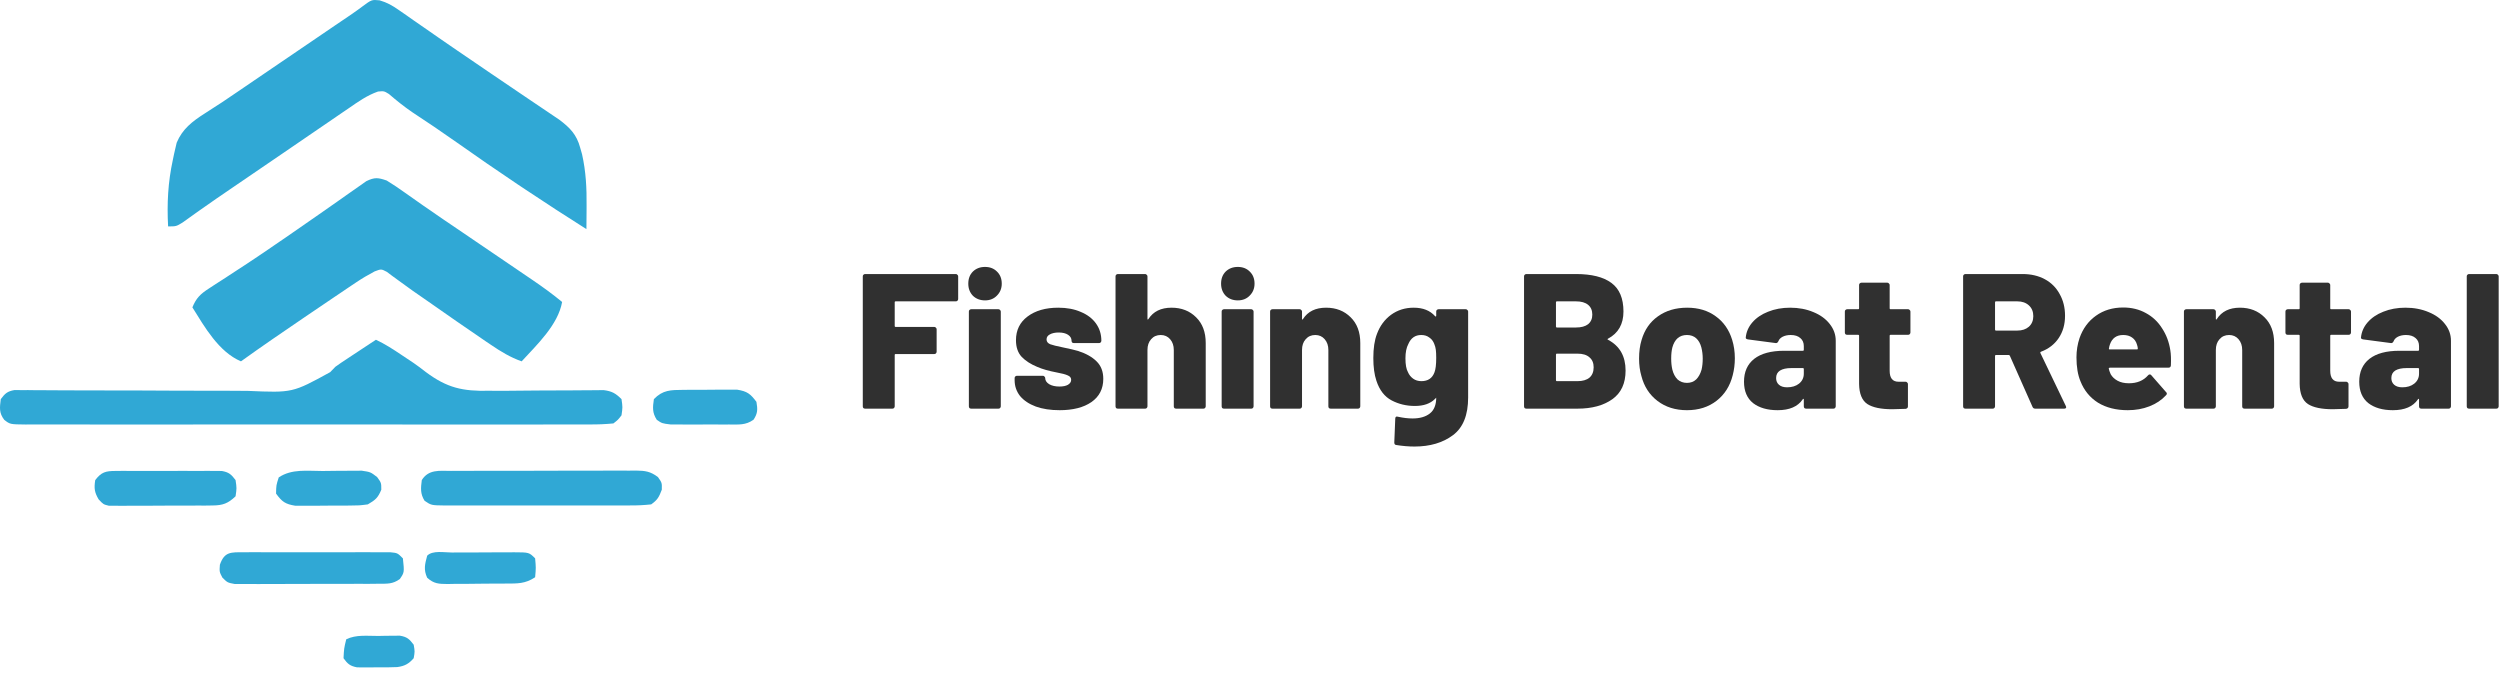
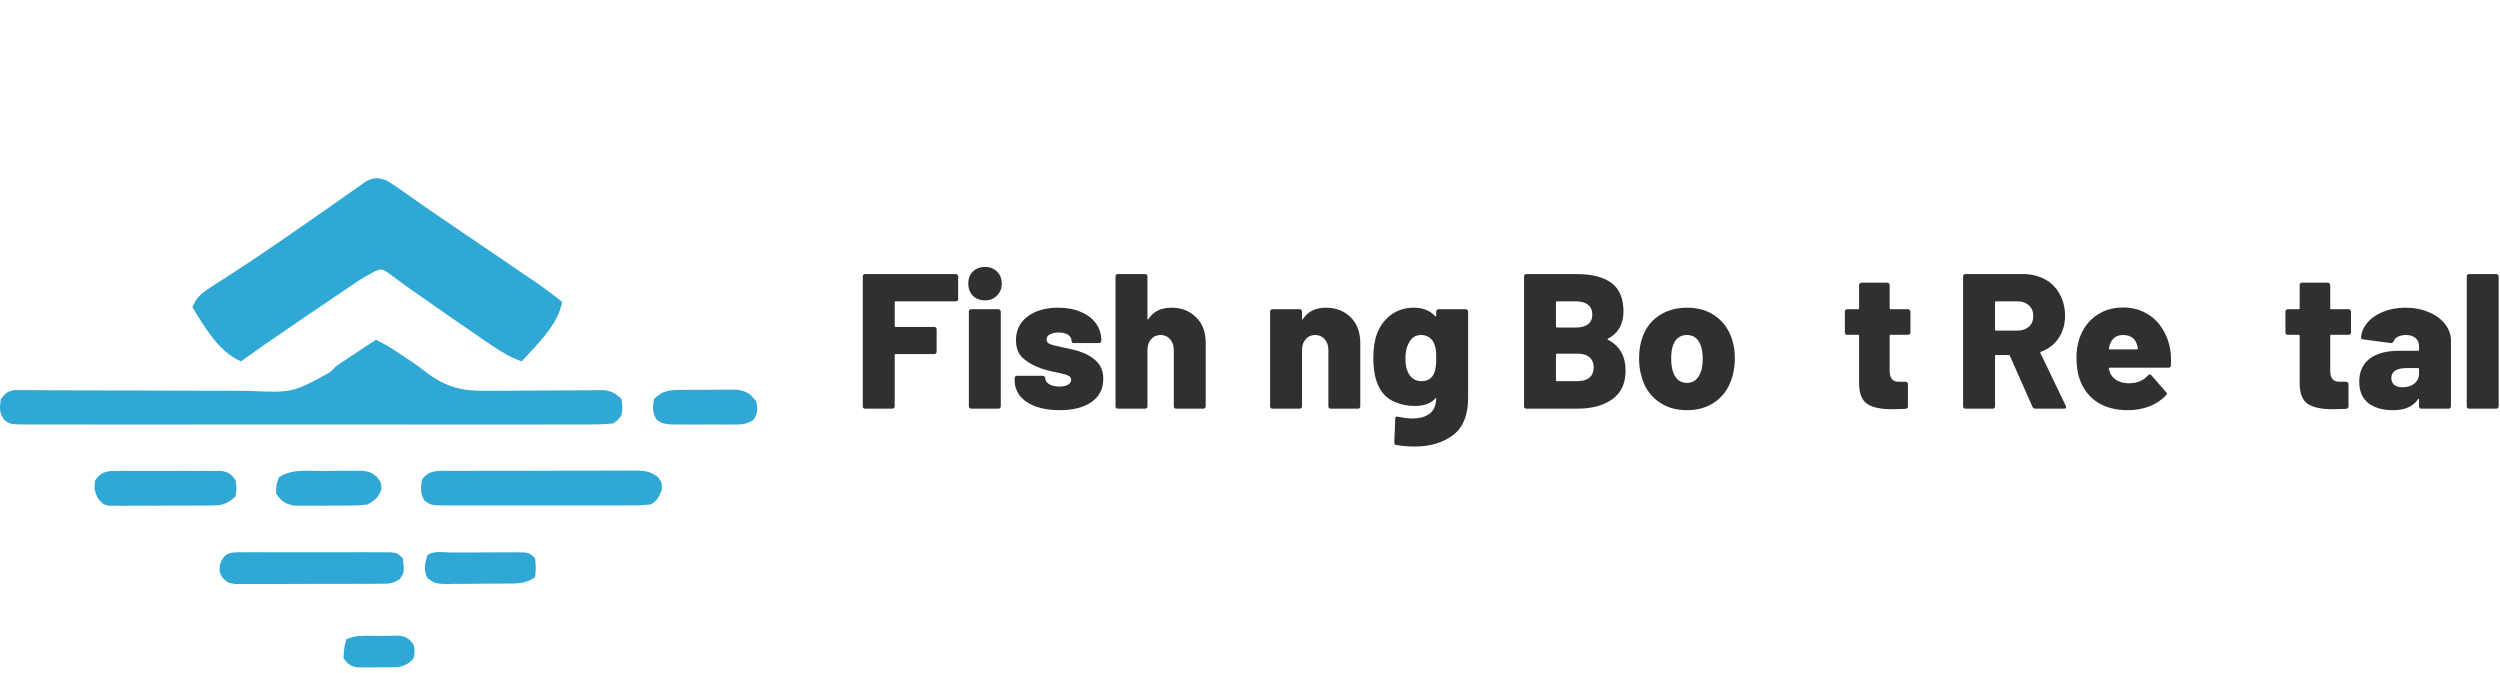
<svg xmlns="http://www.w3.org/2000/svg" width="208" height="56" viewBox="0 0 208 56" fill="none">
-   <path d="M31.585 0.028C32.223 0.215 32.646 0.461 33.19 0.841C33.384 0.975 33.578 1.109 33.778 1.247C33.985 1.392 34.192 1.538 34.405 1.688C34.852 1.998 35.298 2.307 35.745 2.616C35.972 2.775 36.2 2.933 36.435 3.097C37.479 3.823 38.532 4.537 39.584 5.253C39.99 5.53 40.396 5.808 40.803 6.085C41.677 6.681 42.553 7.274 43.431 7.866C43.656 8.018 43.881 8.17 44.113 8.327C44.544 8.619 44.977 8.91 45.409 9.2C45.604 9.331 45.798 9.463 45.999 9.599C46.255 9.771 46.255 9.771 46.516 9.947C47.421 10.625 47.971 11.184 48.27 12.284C48.348 12.557 48.348 12.557 48.427 12.835C48.752 14.281 48.819 15.666 48.804 17.139C48.803 17.325 48.802 17.511 48.801 17.702C48.798 18.155 48.794 18.608 48.79 19.062C47.096 17.993 45.418 16.903 43.752 15.792C43.519 15.637 43.287 15.482 43.047 15.323C41.335 14.177 39.642 13.007 37.959 11.819C36.753 10.97 35.537 10.144 34.303 9.337C33.62 8.872 32.983 8.359 32.357 7.82C31.952 7.572 31.952 7.572 31.452 7.615C30.535 7.937 29.798 8.463 29.002 9.014C28.736 9.194 28.736 9.194 28.465 9.379C27.904 9.761 27.344 10.145 26.785 10.529C26.438 10.766 26.091 11.002 25.745 11.239C25.043 11.717 24.343 12.197 23.643 12.677C22.209 13.662 20.771 14.64 19.333 15.618C18.431 16.232 17.531 16.847 16.641 17.479C16.437 17.623 16.437 17.623 16.23 17.77C15.882 18.016 15.536 18.265 15.19 18.514C14.66 18.837 14.66 18.837 13.986 18.837C13.885 16.932 13.975 15.174 14.379 13.308C14.414 13.138 14.45 12.968 14.486 12.793C14.524 12.631 14.561 12.469 14.6 12.303C14.633 12.161 14.666 12.019 14.7 11.873C15.171 10.735 16.01 10.093 17.022 9.448C17.38 9.216 17.38 9.216 17.746 8.979C17.987 8.824 18.228 8.669 18.477 8.508C18.909 8.218 19.34 7.926 19.771 7.632C19.987 7.485 20.203 7.338 20.425 7.187C20.648 7.035 20.871 6.883 21.101 6.726C21.465 6.479 21.829 6.231 22.193 5.983C22.57 5.727 22.946 5.47 23.323 5.214C24.48 4.426 25.638 3.638 26.796 2.851C27.155 2.606 27.515 2.361 27.874 2.117C28.303 1.825 28.732 1.535 29.161 1.246C29.486 1.023 29.807 0.796 30.121 0.56C30.923 -0.036 30.923 -0.036 31.585 0.028Z" fill="#30A8D5" />
  <path d="M32.174 15.02C32.699 15.342 33.191 15.671 33.689 16.03C34.009 16.256 34.329 16.481 34.65 16.706C34.826 16.83 35.003 16.955 35.185 17.083C36.292 17.858 37.413 18.613 38.531 19.37C39.013 19.698 39.495 20.026 39.977 20.354C40.661 20.819 41.346 21.284 42.03 21.749C42.618 22.149 43.206 22.549 43.794 22.949C43.966 23.066 44.138 23.183 44.316 23.303C45.161 23.88 45.98 24.47 46.769 25.124C46.428 27.03 44.669 28.684 43.401 30.064C42.458 29.731 41.668 29.248 40.846 28.689C40.705 28.594 40.564 28.499 40.418 28.401C38.797 27.303 37.193 26.181 35.589 25.059C35.173 24.768 34.756 24.479 34.338 24.191C33.947 23.918 33.561 23.639 33.179 23.353C33.004 23.226 32.829 23.098 32.649 22.967C32.497 22.852 32.345 22.738 32.188 22.62C31.716 22.372 31.716 22.372 31.167 22.582C30.625 22.867 30.119 23.166 29.611 23.508C29.423 23.633 29.236 23.759 29.043 23.888C28.844 24.023 28.645 24.158 28.441 24.296C28.234 24.435 28.028 24.574 27.815 24.717C27.171 25.151 26.529 25.586 25.887 26.023C25.685 26.16 25.483 26.297 25.275 26.438C23.521 27.63 21.771 28.826 20.049 30.064C18.203 29.281 17.031 27.214 16.007 25.573C16.326 24.793 16.677 24.457 17.381 24.003C17.57 23.879 17.76 23.755 17.955 23.627C18.159 23.496 18.364 23.365 18.575 23.23C19.009 22.946 19.442 22.663 19.876 22.379C20.094 22.236 20.313 22.094 20.538 21.947C21.45 21.349 22.35 20.733 23.248 20.114C23.5 19.942 23.5 19.942 23.758 19.767C24.686 19.132 25.61 18.492 26.529 17.844C27.039 17.485 27.55 17.128 28.062 16.772C28.313 16.597 28.563 16.421 28.811 16.243C29.16 15.994 29.512 15.75 29.863 15.506C30.066 15.364 30.268 15.221 30.476 15.074C31.171 14.737 31.453 14.771 32.174 15.02Z" fill="#30A8D5" />
  <path d="M31.276 28.268C32.036 28.623 32.713 29.062 33.409 29.531C33.745 29.758 34.083 29.984 34.422 30.206C34.766 30.443 35.099 30.695 35.428 30.953C37.204 32.279 38.504 32.562 40.692 32.511C41.132 32.512 41.572 32.513 42.013 32.515C42.621 32.514 43.228 32.506 43.836 32.498C44.908 32.484 45.98 32.483 47.052 32.483C47.62 32.483 48.189 32.478 48.758 32.47C49.143 32.468 49.143 32.468 49.535 32.466C49.76 32.463 49.986 32.46 50.218 32.457C50.911 32.547 51.216 32.717 51.709 33.208C51.807 33.881 51.807 33.881 51.709 34.555C51.42 34.929 51.42 34.929 51.035 35.229C50.358 35.295 49.727 35.319 49.049 35.314C48.741 35.316 48.741 35.316 48.426 35.317C47.735 35.32 47.044 35.318 46.352 35.316C45.858 35.317 45.363 35.318 44.868 35.319C43.523 35.322 42.178 35.321 40.832 35.319C39.427 35.317 38.021 35.319 36.615 35.32C34.103 35.321 31.59 35.319 29.078 35.316C26.799 35.313 24.52 35.313 22.241 35.316C19.596 35.32 16.951 35.321 14.306 35.319C12.905 35.318 11.504 35.318 10.104 35.321C8.787 35.322 7.47 35.321 6.154 35.317C5.67 35.316 5.185 35.316 4.701 35.318C4.042 35.32 3.383 35.318 2.724 35.314C2.434 35.316 2.434 35.316 2.138 35.319C0.837 35.306 0.837 35.306 0.353 34.929C-0.091 34.353 -0.023 33.911 0.065 33.208C0.417 32.736 0.614 32.556 1.2 32.453C1.378 32.454 1.557 32.455 1.74 32.457C1.945 32.456 2.151 32.456 2.362 32.456C2.587 32.459 2.811 32.462 3.043 32.466C3.28 32.466 3.517 32.467 3.761 32.467C4.277 32.469 4.792 32.472 5.308 32.476C6.126 32.483 6.943 32.484 7.761 32.483C10.086 32.482 12.411 32.487 14.736 32.504C16.157 32.514 17.579 32.515 19.001 32.511C19.541 32.511 20.082 32.514 20.623 32.521C24.339 32.683 24.339 32.683 27.469 30.964C27.614 30.816 27.758 30.667 27.907 30.513C28.228 30.284 28.553 30.06 28.885 29.847C29.029 29.751 29.173 29.656 29.322 29.557C29.532 29.419 29.532 29.419 29.746 29.278C29.97 29.13 29.97 29.13 30.199 28.978C30.557 28.741 30.916 28.505 31.276 28.268Z" fill="#30A8D5" />
  <path d="M37.519 39.179C37.697 39.178 37.875 39.176 38.059 39.175C38.648 39.171 39.238 39.172 39.828 39.173C40.238 39.172 40.647 39.171 41.057 39.169C41.916 39.167 42.775 39.168 43.634 39.17C44.735 39.173 45.836 39.168 46.938 39.161C47.784 39.157 48.63 39.157 49.476 39.159C49.882 39.159 50.288 39.157 50.694 39.155C51.262 39.151 51.829 39.154 52.397 39.157C52.565 39.155 52.733 39.153 52.906 39.151C53.685 39.162 54.107 39.217 54.74 39.69C55.077 40.168 55.077 40.168 55.062 40.744C54.826 41.359 54.714 41.584 54.178 41.965C53.576 42.031 53.025 42.057 52.422 42.052C52.154 42.054 52.154 42.054 51.881 42.055C51.29 42.058 50.7 42.056 50.109 42.054C49.698 42.055 49.288 42.055 48.878 42.056C48.018 42.057 47.158 42.056 46.298 42.053C45.195 42.049 44.092 42.051 42.989 42.055C42.141 42.057 41.294 42.057 40.447 42.055C40.04 42.054 39.633 42.055 39.227 42.056C38.658 42.058 38.09 42.056 37.522 42.052C37.269 42.054 37.269 42.054 37.011 42.056C35.88 42.042 35.88 42.042 35.325 41.664C34.958 41.075 35.008 40.619 35.093 39.944C35.658 39.036 36.557 39.174 37.519 39.179Z" fill="#30A8D5" />
  <path d="M20.268 45.948C20.55 45.947 20.832 45.946 21.122 45.944C21.431 45.945 21.74 45.946 22.048 45.947C22.364 45.947 22.679 45.946 22.995 45.946C23.656 45.945 24.317 45.946 24.979 45.948C25.828 45.95 26.676 45.949 27.525 45.946C28.177 45.945 28.828 45.945 29.479 45.946C29.792 45.947 30.105 45.946 30.418 45.945C30.855 45.944 31.292 45.946 31.729 45.948C31.978 45.949 32.227 45.949 32.484 45.95C33.072 46.007 33.072 46.007 33.521 46.456C33.645 47.622 33.645 47.622 33.264 48.177C32.67 48.604 32.231 48.563 31.504 48.567C31.089 48.571 31.089 48.571 30.666 48.576C30.364 48.575 30.062 48.575 29.76 48.574C29.45 48.575 29.141 48.576 28.831 48.577C28.183 48.579 27.534 48.579 26.886 48.577C26.054 48.574 25.223 48.578 24.392 48.585C23.753 48.589 23.113 48.589 22.474 48.588C22.168 48.588 21.861 48.589 21.555 48.592C21.126 48.595 20.698 48.592 20.27 48.589C20.026 48.589 19.782 48.589 19.531 48.589C18.926 48.476 18.926 48.476 18.503 48.057C18.252 47.578 18.252 47.578 18.294 46.989C18.671 45.889 19.207 45.95 20.268 45.948Z" fill="#30A8D5" />
  <path d="M9.611 39.183C9.816 39.181 10.02 39.179 10.231 39.177C10.451 39.178 10.672 39.179 10.899 39.181C11.125 39.18 11.352 39.179 11.586 39.179C12.065 39.178 12.544 39.18 13.024 39.182C13.759 39.186 14.493 39.182 15.228 39.178C15.693 39.179 16.159 39.179 16.624 39.181C16.955 39.179 16.955 39.179 17.292 39.177C17.599 39.18 17.599 39.18 17.912 39.183C18.182 39.184 18.182 39.184 18.457 39.185C19.046 39.292 19.244 39.469 19.599 39.944C19.698 40.617 19.698 40.617 19.599 41.291C18.975 41.886 18.536 42.05 17.683 42.055C17.483 42.058 17.282 42.061 17.076 42.064C16.862 42.063 16.648 42.063 16.427 42.062C16.095 42.064 16.095 42.064 15.756 42.066C15.289 42.067 14.821 42.067 14.354 42.065C13.637 42.063 12.921 42.069 12.204 42.077C11.75 42.077 11.296 42.077 10.842 42.076C10.627 42.079 10.412 42.081 10.191 42.084C9.992 42.082 9.792 42.08 9.587 42.077C9.412 42.077 9.236 42.077 9.056 42.077C8.597 41.965 8.597 41.965 8.204 41.544C7.856 40.952 7.819 40.621 7.923 39.944C8.431 39.278 8.789 39.185 9.611 39.183Z" fill="#30A8D5" />
  <path d="M37.59 45.969C37.864 45.968 37.864 45.968 38.144 45.966C38.532 45.965 38.92 45.965 39.308 45.965C39.903 45.964 40.498 45.96 41.092 45.956C41.468 45.955 41.845 45.955 42.221 45.955C42.4 45.953 42.578 45.951 42.762 45.95C44.023 45.955 44.023 45.955 44.523 46.456C44.593 47.241 44.593 47.241 44.523 48.027C43.694 48.58 43.049 48.549 42.088 48.552C41.831 48.554 41.831 48.554 41.568 48.556C41.204 48.559 40.841 48.56 40.478 48.559C39.922 48.56 39.367 48.569 38.811 48.577C38.458 48.578 38.105 48.579 37.752 48.58C37.586 48.583 37.419 48.586 37.248 48.59C36.508 48.583 36.099 48.575 35.54 48.066C35.229 47.385 35.352 46.941 35.542 46.231C36.001 45.772 36.958 45.97 37.59 45.969Z" fill="#30A8D5" />
  <path d="M26.841 39.187C27.33 39.186 27.818 39.178 28.306 39.169C28.617 39.168 28.928 39.167 29.24 39.167C29.664 39.164 29.664 39.164 30.096 39.161C30.826 39.27 30.826 39.27 31.375 39.69C31.724 40.169 31.724 40.169 31.724 40.744C31.447 41.42 31.232 41.598 30.602 41.965C29.896 42.056 29.896 42.056 29.072 42.062C28.926 42.063 28.78 42.065 28.629 42.066C28.321 42.067 28.013 42.067 27.705 42.065C27.235 42.063 26.765 42.07 26.295 42.077C25.995 42.077 25.695 42.077 25.395 42.076C24.988 42.077 24.988 42.077 24.572 42.078C23.735 41.944 23.461 41.746 22.968 41.067C22.982 40.365 22.982 40.365 23.192 39.719C24.284 38.991 25.563 39.187 26.841 39.187Z" fill="#30A8D5" />
  <path d="M56.831 32.437C56.977 32.435 57.123 32.434 57.274 32.433C57.582 32.432 57.89 32.432 58.198 32.434C58.668 32.436 59.138 32.429 59.608 32.422C59.908 32.422 60.208 32.422 60.508 32.423C60.915 32.422 60.915 32.422 61.331 32.421C62.167 32.555 62.432 32.763 62.935 33.432C63.043 34.063 63.049 34.383 62.694 34.92C62.031 35.394 61.453 35.316 60.648 35.318C60.491 35.319 60.334 35.319 60.172 35.32C59.841 35.32 59.51 35.319 59.178 35.316C58.671 35.313 58.164 35.316 57.657 35.321C57.335 35.32 57.013 35.319 56.691 35.318C56.397 35.317 56.104 35.316 55.802 35.316C55.077 35.228 55.077 35.228 54.645 34.928C54.26 34.334 54.303 33.895 54.403 33.208C55.141 32.443 55.801 32.445 56.831 32.437Z" fill="#30A8D5" />
  <path d="M31.486 52.911C31.692 52.907 31.899 52.902 32.112 52.897C32.31 52.896 32.509 52.895 32.713 52.894C32.895 52.892 33.077 52.889 33.264 52.887C33.862 52.987 34.057 53.163 34.419 53.641C34.517 54.202 34.517 54.202 34.419 54.764C34.011 55.23 33.672 55.416 33.058 55.501C32.495 55.528 31.937 55.529 31.374 55.521C31.18 55.524 30.986 55.527 30.787 55.529C30.6 55.528 30.414 55.528 30.222 55.527C29.968 55.526 29.968 55.526 29.709 55.524C29.128 55.413 28.923 55.241 28.581 54.764C28.623 53.95 28.623 53.95 28.806 53.192C29.624 52.783 30.585 52.916 31.486 52.911Z" fill="#30A8D5" />
  <path d="M205.426 34C205.373 34 205.325 33.984 205.282 33.952C205.25 33.909 205.234 33.861 205.234 33.808V22.992C205.234 22.939 205.25 22.896 205.282 22.864C205.325 22.821 205.373 22.8 205.426 22.8H207.698C207.752 22.8 207.794 22.821 207.826 22.864C207.869 22.896 207.89 22.939 207.89 22.992V33.808C207.89 33.861 207.869 33.909 207.826 33.952C207.794 33.984 207.752 34 207.698 34H205.426Z" fill="#303030" />
  <path d="M200.128 25.6C200.843 25.6 201.488 25.723 202.064 25.968C202.64 26.203 203.093 26.533 203.424 26.96C203.755 27.376 203.92 27.84 203.92 28.352V33.808C203.92 33.861 203.899 33.909 203.856 33.952C203.824 33.984 203.781 34 203.728 34H201.456C201.403 34 201.355 33.984 201.312 33.952C201.28 33.909 201.264 33.861 201.264 33.808V33.248C201.264 33.205 201.253 33.184 201.232 33.184C201.211 33.173 201.189 33.189 201.168 33.232C200.763 33.829 200.069 34.128 199.088 34.128C198.235 34.128 197.552 33.931 197.04 33.536C196.539 33.131 196.288 32.539 196.288 31.76C196.288 30.939 196.571 30.304 197.136 29.856C197.712 29.408 198.544 29.184 199.632 29.184H201.184C201.237 29.184 201.264 29.157 201.264 29.104V28.8C201.264 28.512 201.168 28.288 200.976 28.128C200.784 27.957 200.517 27.872 200.176 27.872C199.92 27.872 199.696 27.92 199.504 28.016C199.323 28.112 199.205 28.235 199.152 28.384C199.099 28.501 199.024 28.555 198.928 28.544L196.624 28.24C196.496 28.219 196.432 28.171 196.432 28.096C196.475 27.627 196.656 27.205 196.976 26.832C197.307 26.448 197.744 26.149 198.288 25.936C198.843 25.712 199.456 25.6 200.128 25.6ZM199.872 32.224C200.277 32.224 200.608 32.123 200.864 31.92C201.131 31.707 201.264 31.429 201.264 31.088V30.704C201.264 30.651 201.237 30.624 201.184 30.624H200.224C199.819 30.624 199.504 30.693 199.28 30.832C199.067 30.971 198.96 31.179 198.96 31.456C198.96 31.691 199.04 31.877 199.2 32.016C199.36 32.155 199.584 32.224 199.872 32.224Z" fill="#303030" />
  <path d="M195.604 27.664C195.604 27.717 195.583 27.765 195.54 27.808C195.508 27.84 195.466 27.856 195.412 27.856H193.956C193.903 27.856 193.876 27.883 193.876 27.936V30.848C193.876 31.456 194.122 31.76 194.612 31.76H195.204C195.258 31.76 195.3 31.781 195.332 31.824C195.375 31.856 195.396 31.899 195.396 31.952V33.808C195.396 33.925 195.332 33.995 195.204 34.016C194.692 34.037 194.319 34.048 194.084 34.048C193.156 34.048 192.468 33.904 192.02 33.616C191.572 33.317 191.343 32.757 191.332 31.936V27.936C191.332 27.883 191.306 27.856 191.252 27.856H190.34C190.287 27.856 190.239 27.84 190.196 27.808C190.164 27.765 190.148 27.717 190.148 27.664V25.92C190.148 25.867 190.164 25.824 190.196 25.792C190.239 25.749 190.287 25.728 190.34 25.728H191.252C191.306 25.728 191.332 25.701 191.332 25.648V23.712C191.332 23.659 191.348 23.616 191.38 23.584C191.423 23.541 191.471 23.52 191.524 23.52H193.684C193.738 23.52 193.78 23.541 193.812 23.584C193.855 23.616 193.876 23.659 193.876 23.712V25.648C193.876 25.701 193.903 25.728 193.956 25.728H195.412C195.466 25.728 195.508 25.749 195.54 25.792C195.583 25.824 195.604 25.867 195.604 25.92V27.664Z" fill="#303030" />
-   <path d="M186.359 25.6C187.191 25.6 187.874 25.867 188.407 26.4C188.94 26.923 189.207 27.637 189.207 28.544V33.808C189.207 33.861 189.186 33.909 189.143 33.952C189.111 33.984 189.068 34 189.015 34H186.743C186.69 34 186.642 33.984 186.599 33.952C186.567 33.909 186.551 33.861 186.551 33.808V29.12C186.551 28.757 186.45 28.459 186.247 28.224C186.044 27.989 185.783 27.872 185.463 27.872C185.132 27.872 184.866 27.989 184.663 28.224C184.46 28.448 184.359 28.747 184.359 29.12V33.808C184.359 33.861 184.338 33.909 184.295 33.952C184.263 33.984 184.22 34 184.167 34H181.895C181.842 34 181.794 33.984 181.751 33.952C181.719 33.909 181.703 33.861 181.703 33.808V25.92C181.703 25.867 181.719 25.824 181.751 25.792C181.794 25.749 181.842 25.728 181.895 25.728H184.167C184.22 25.728 184.263 25.749 184.295 25.792C184.338 25.824 184.359 25.867 184.359 25.92V26.512C184.359 26.555 184.364 26.581 184.375 26.592C184.396 26.592 184.418 26.576 184.439 26.544C184.844 25.915 185.484 25.6 186.359 25.6Z" fill="#303030" />
  <path d="M180.57 29.136C180.624 29.456 180.64 29.877 180.618 30.4C180.608 30.528 180.538 30.592 180.41 30.592H175.53C175.509 30.592 175.488 30.603 175.466 30.624C175.445 30.635 175.44 30.651 175.45 30.672C175.472 30.789 175.525 30.944 175.61 31.136C175.738 31.36 175.93 31.541 176.186 31.68C176.442 31.819 176.757 31.888 177.13 31.888C177.802 31.888 178.33 31.669 178.714 31.232C178.757 31.179 178.805 31.152 178.858 31.152C178.912 31.152 178.954 31.173 178.986 31.216L180.218 32.624C180.261 32.656 180.282 32.699 180.282 32.752C180.282 32.795 180.261 32.837 180.218 32.88C179.845 33.285 179.381 33.595 178.826 33.808C178.282 34.021 177.685 34.128 177.034 34.128C176.064 34.128 175.237 33.92 174.554 33.504C173.882 33.077 173.397 32.485 173.098 31.728C172.874 31.195 172.762 30.528 172.762 29.728C172.762 29.173 172.848 28.64 173.018 28.128C173.296 27.339 173.749 26.72 174.378 26.272C175.018 25.813 175.776 25.584 176.65 25.584C177.354 25.584 177.984 25.739 178.538 26.048C179.093 26.347 179.541 26.768 179.882 27.312C180.234 27.845 180.464 28.453 180.57 29.136ZM176.65 27.872C176.096 27.872 175.728 28.133 175.546 28.656C175.504 28.773 175.477 28.885 175.466 28.992C175.445 29.045 175.466 29.072 175.53 29.072H177.802C177.845 29.072 177.866 29.051 177.866 29.008C177.866 28.923 177.845 28.816 177.802 28.688C177.728 28.421 177.589 28.219 177.386 28.08C177.194 27.941 176.949 27.872 176.65 27.872Z" fill="#303030" />
  <path d="M169.331 34C169.224 34 169.149 33.952 169.107 33.856L167.219 29.6C167.197 29.557 167.165 29.536 167.123 29.536H166.067C166.013 29.536 165.987 29.563 165.987 29.616V33.808C165.987 33.861 165.965 33.909 165.923 33.952C165.891 33.984 165.848 34 165.795 34H163.523C163.469 34 163.421 33.984 163.379 33.952C163.347 33.909 163.331 33.861 163.331 33.808V22.992C163.331 22.939 163.347 22.896 163.379 22.864C163.421 22.821 163.469 22.8 163.523 22.8H168.275C168.979 22.8 169.597 22.944 170.131 23.232C170.664 23.52 171.075 23.931 171.363 24.464C171.661 24.987 171.811 25.589 171.811 26.272C171.811 26.987 171.635 27.605 171.283 28.128C170.931 28.651 170.44 29.029 169.811 29.264C169.757 29.285 169.741 29.323 169.763 29.376L171.875 33.776C171.896 33.819 171.907 33.851 171.907 33.872C171.907 33.957 171.848 34 171.731 34H169.331ZM166.067 25.072C166.013 25.072 165.987 25.099 165.987 25.152V27.424C165.987 27.477 166.013 27.504 166.067 27.504H167.843C168.237 27.504 168.557 27.397 168.803 27.184C169.048 26.96 169.171 26.667 169.171 26.304C169.171 25.931 169.048 25.632 168.803 25.408C168.557 25.184 168.237 25.072 167.843 25.072H166.067Z" fill="#303030" />
  <path d="M158.948 27.664C158.948 27.717 158.927 27.765 158.884 27.808C158.852 27.84 158.809 27.856 158.756 27.856H157.3C157.247 27.856 157.22 27.883 157.22 27.936V30.848C157.22 31.456 157.465 31.76 157.956 31.76H158.548C158.601 31.76 158.644 31.781 158.676 31.824C158.719 31.856 158.74 31.899 158.74 31.952V33.808C158.74 33.925 158.676 33.995 158.548 34.016C158.036 34.037 157.663 34.048 157.428 34.048C156.5 34.048 155.812 33.904 155.364 33.616C154.916 33.317 154.687 32.757 154.676 31.936V27.936C154.676 27.883 154.649 27.856 154.596 27.856H153.684C153.631 27.856 153.583 27.84 153.54 27.808C153.508 27.765 153.492 27.717 153.492 27.664V25.92C153.492 25.867 153.508 25.824 153.54 25.792C153.583 25.749 153.631 25.728 153.684 25.728H154.596C154.649 25.728 154.676 25.701 154.676 25.648V23.712C154.676 23.659 154.692 23.616 154.724 23.584C154.767 23.541 154.815 23.52 154.868 23.52H157.028C157.081 23.52 157.124 23.541 157.156 23.584C157.199 23.616 157.22 23.659 157.22 23.712V25.648C157.22 25.701 157.247 25.728 157.3 25.728H158.756C158.809 25.728 158.852 25.749 158.884 25.792C158.927 25.824 158.948 25.867 158.948 25.92V27.664Z" fill="#303030" />
-   <path d="M148.941 25.6C149.655 25.6 150.301 25.723 150.877 25.968C151.453 26.203 151.906 26.533 152.237 26.96C152.567 27.376 152.733 27.84 152.733 28.352V33.808C152.733 33.861 152.711 33.909 152.669 33.952C152.637 33.984 152.594 34 152.541 34H150.269C150.215 34 150.167 33.984 150.125 33.952C150.093 33.909 150.077 33.861 150.077 33.808V33.248C150.077 33.205 150.066 33.184 150.045 33.184C150.023 33.173 150.002 33.189 149.981 33.232C149.575 33.829 148.882 34.128 147.901 34.128C147.047 34.128 146.365 33.931 145.853 33.536C145.351 33.131 145.101 32.539 145.101 31.76C145.101 30.939 145.383 30.304 145.949 29.856C146.525 29.408 147.357 29.184 148.445 29.184H149.997C150.05 29.184 150.077 29.157 150.077 29.104V28.8C150.077 28.512 149.981 28.288 149.789 28.128C149.597 27.957 149.33 27.872 148.989 27.872C148.733 27.872 148.509 27.92 148.317 28.016C148.135 28.112 148.018 28.235 147.965 28.384C147.911 28.501 147.837 28.555 147.741 28.544L145.437 28.24C145.309 28.219 145.245 28.171 145.245 28.096C145.287 27.627 145.469 27.205 145.789 26.832C146.119 26.448 146.557 26.149 147.101 25.936C147.655 25.712 148.269 25.6 148.941 25.6ZM148.685 32.224C149.09 32.224 149.421 32.123 149.677 31.92C149.943 31.707 150.077 31.429 150.077 31.088V30.704C150.077 30.651 150.05 30.624 149.997 30.624H149.037C148.631 30.624 148.317 30.693 148.093 30.832C147.879 30.971 147.773 31.179 147.773 31.456C147.773 31.691 147.853 31.877 148.013 32.016C148.173 32.155 148.397 32.224 148.685 32.224Z" fill="#303030" />
  <path d="M140.355 34.128C139.395 34.128 138.579 33.872 137.907 33.36C137.235 32.848 136.787 32.155 136.563 31.28C136.435 30.843 136.371 30.363 136.371 29.84C136.371 29.253 136.44 28.736 136.579 28.288C136.824 27.445 137.277 26.789 137.939 26.32C138.611 25.84 139.421 25.6 140.371 25.6C141.309 25.6 142.104 25.84 142.755 26.32C143.405 26.789 143.859 27.44 144.115 28.272C144.264 28.752 144.339 29.264 144.339 29.808C144.339 30.299 144.28 30.768 144.163 31.216C143.939 32.112 143.491 32.821 142.819 33.344C142.147 33.867 141.325 34.128 140.355 34.128ZM140.355 31.856C140.664 31.856 140.92 31.76 141.123 31.568C141.325 31.365 141.475 31.093 141.571 30.752C141.635 30.475 141.667 30.171 141.667 29.84C141.667 29.52 141.629 29.211 141.555 28.912C141.469 28.581 141.325 28.325 141.123 28.144C140.92 27.963 140.664 27.872 140.355 27.872C139.736 27.872 139.331 28.219 139.139 28.912C139.075 29.168 139.043 29.477 139.043 29.84C139.043 30.171 139.075 30.475 139.139 30.752C139.224 31.093 139.368 31.365 139.571 31.568C139.784 31.76 140.045 31.856 140.355 31.856Z" fill="#303030" />
  <path d="M133.792 28.176C133.728 28.208 133.728 28.24 133.792 28.272C134.762 28.784 135.248 29.637 135.248 30.832C135.248 31.899 134.88 32.693 134.144 33.216C133.408 33.739 132.442 34 131.248 34H126.992C126.938 34 126.89 33.984 126.848 33.952C126.816 33.909 126.8 33.861 126.8 33.808V22.992C126.8 22.939 126.816 22.896 126.848 22.864C126.89 22.821 126.938 22.8 126.992 22.8H131.12C132.421 22.8 133.402 23.045 134.064 23.536C134.736 24.027 135.072 24.821 135.072 25.92C135.072 26.965 134.645 27.717 133.792 28.176ZM129.536 25.072C129.482 25.072 129.456 25.099 129.456 25.152V27.168C129.456 27.221 129.482 27.248 129.536 27.248H131.12C131.557 27.248 131.893 27.157 132.128 26.976C132.362 26.784 132.48 26.517 132.48 26.176C132.48 25.824 132.362 25.552 132.128 25.36C131.893 25.168 131.557 25.072 131.12 25.072H129.536ZM131.248 31.712C131.674 31.712 132.005 31.616 132.24 31.424C132.474 31.221 132.592 30.933 132.592 30.56C132.592 30.197 132.474 29.92 132.24 29.728C132.016 29.525 131.685 29.424 131.248 29.424H129.536C129.482 29.424 129.456 29.451 129.456 29.504V31.632C129.456 31.685 129.482 31.712 129.536 31.712H131.248Z" fill="#303030" />
  <path d="M119.493 25.92C119.493 25.867 119.509 25.824 119.541 25.792C119.584 25.749 119.632 25.728 119.685 25.728H121.957C122.01 25.728 122.053 25.749 122.085 25.792C122.128 25.824 122.149 25.867 122.149 25.92V33.072C122.149 34.533 121.728 35.579 120.885 36.208C120.042 36.837 118.976 37.152 117.685 37.152C117.205 37.152 116.698 37.109 116.165 37.024C116.058 37.013 116.005 36.944 116.005 36.816L116.085 34.832C116.085 34.757 116.106 34.704 116.149 34.672C116.192 34.651 116.245 34.651 116.309 34.672C116.746 34.768 117.152 34.816 117.525 34.816C118.133 34.816 118.613 34.677 118.965 34.4C119.317 34.123 119.493 33.685 119.493 33.088L119.381 33.2C118.997 33.584 118.442 33.776 117.717 33.776C117.013 33.776 116.368 33.621 115.781 33.312C115.194 33.003 114.773 32.459 114.517 31.68C114.346 31.168 114.261 30.539 114.261 29.792C114.261 28.971 114.362 28.299 114.565 27.776C114.81 27.115 115.2 26.587 115.733 26.192C116.277 25.797 116.906 25.6 117.621 25.6C118.389 25.6 118.981 25.835 119.397 26.304C119.418 26.325 119.44 26.336 119.461 26.336C119.482 26.325 119.493 26.304 119.493 26.272V25.92ZM119.349 30.976C119.445 30.731 119.493 30.331 119.493 29.776C119.493 29.488 119.482 29.264 119.461 29.104C119.44 28.933 119.397 28.773 119.333 28.624C119.248 28.389 119.109 28.208 118.917 28.08C118.736 27.941 118.512 27.872 118.245 27.872C117.744 27.872 117.386 28.123 117.173 28.624C117.013 28.923 116.933 29.317 116.933 29.808C116.933 30.331 117.002 30.715 117.141 30.96C117.237 31.184 117.381 31.365 117.573 31.504C117.765 31.643 117.994 31.712 118.261 31.712C118.805 31.712 119.168 31.467 119.349 30.976Z" fill="#303030" />
  <path d="M110.328 25.6C111.16 25.6 111.843 25.867 112.376 26.4C112.909 26.923 113.176 27.637 113.176 28.544V33.808C113.176 33.861 113.155 33.909 113.112 33.952C113.08 33.984 113.037 34 112.984 34H110.712C110.659 34 110.611 33.984 110.568 33.952C110.536 33.909 110.52 33.861 110.52 33.808V29.12C110.52 28.757 110.419 28.459 110.216 28.224C110.013 27.989 109.752 27.872 109.432 27.872C109.101 27.872 108.835 27.989 108.632 28.224C108.429 28.448 108.328 28.747 108.328 29.12V33.808C108.328 33.861 108.307 33.909 108.264 33.952C108.232 33.984 108.189 34 108.136 34H105.864C105.811 34 105.763 33.984 105.72 33.952C105.688 33.909 105.672 33.861 105.672 33.808V25.92C105.672 25.867 105.688 25.824 105.72 25.792C105.763 25.749 105.811 25.728 105.864 25.728H108.136C108.189 25.728 108.232 25.749 108.264 25.792C108.307 25.824 108.328 25.867 108.328 25.92V26.512C108.328 26.555 108.333 26.581 108.344 26.592C108.365 26.592 108.387 26.576 108.408 26.544C108.813 25.915 109.453 25.6 110.328 25.6Z" fill="#303030" />
-   <path d="M102.986 24.992C102.58 24.992 102.244 24.864 101.978 24.608C101.722 24.341 101.594 24.005 101.594 23.6C101.594 23.184 101.722 22.848 101.978 22.592C102.244 22.336 102.58 22.208 102.986 22.208C103.391 22.208 103.722 22.336 103.978 22.592C104.244 22.848 104.378 23.184 104.378 23.6C104.378 23.995 104.244 24.325 103.978 24.592C103.722 24.859 103.391 24.992 102.986 24.992ZM101.834 34C101.78 34 101.732 33.984 101.69 33.952C101.658 33.909 101.642 33.861 101.642 33.808V25.92C101.642 25.867 101.658 25.824 101.69 25.792C101.732 25.749 101.78 25.728 101.834 25.728H104.106C104.159 25.728 104.202 25.749 104.234 25.792C104.276 25.824 104.298 25.867 104.298 25.92V33.808C104.298 33.861 104.276 33.909 104.234 33.952C104.202 33.984 104.159 34 104.106 34H101.834Z" fill="#303030" />
  <path d="M97.469 25.6C98.3 25.6 98.983 25.867 99.516 26.4C100.05 26.923 100.316 27.637 100.316 28.544V33.808C100.316 33.861 100.295 33.909 100.252 33.952C100.22 33.984 100.178 34 100.125 34H97.853C97.799 34 97.751 33.984 97.709 33.952C97.677 33.909 97.66 33.861 97.66 33.808V29.12C97.66 28.757 97.559 28.459 97.356 28.224C97.154 27.989 96.892 27.872 96.573 27.872C96.242 27.872 95.975 27.989 95.772 28.224C95.57 28.448 95.469 28.747 95.469 29.12V33.808C95.469 33.861 95.447 33.909 95.404 33.952C95.373 33.984 95.33 34 95.276 34H93.004C92.951 34 92.903 33.984 92.861 33.952C92.829 33.909 92.812 33.861 92.812 33.808V22.992C92.812 22.939 92.829 22.896 92.861 22.864C92.903 22.821 92.951 22.8 93.004 22.8H95.276C95.33 22.8 95.373 22.821 95.404 22.864C95.447 22.896 95.469 22.939 95.469 22.992V26.512C95.469 26.555 95.474 26.581 95.484 26.592C95.506 26.592 95.527 26.576 95.549 26.544C95.954 25.915 96.594 25.6 97.469 25.6Z" fill="#303030" />
  <path d="M88.161 34.128C87.403 34.128 86.742 34.027 86.177 33.824C85.611 33.611 85.174 33.317 84.865 32.944C84.566 32.56 84.417 32.123 84.417 31.632V31.456C84.417 31.403 84.433 31.36 84.465 31.328C84.507 31.285 84.555 31.264 84.609 31.264H86.769C86.822 31.264 86.865 31.285 86.897 31.328C86.939 31.36 86.961 31.403 86.961 31.456C86.961 31.659 87.073 31.829 87.297 31.968C87.521 32.096 87.803 32.16 88.145 32.16C88.443 32.16 88.678 32.112 88.849 32.016C89.03 31.909 89.121 31.771 89.121 31.6C89.121 31.429 89.025 31.307 88.833 31.232C88.651 31.147 88.353 31.067 87.937 30.992C87.265 30.864 86.721 30.709 86.305 30.528C85.761 30.304 85.329 30.027 85.009 29.696C84.689 29.355 84.529 28.891 84.529 28.304C84.529 27.472 84.849 26.816 85.489 26.336C86.139 25.845 86.993 25.6 88.049 25.6C88.763 25.6 89.387 25.717 89.921 25.952C90.465 26.176 90.886 26.496 91.185 26.912C91.483 27.328 91.633 27.808 91.633 28.352C91.633 28.405 91.611 28.453 91.569 28.496C91.537 28.528 91.494 28.544 91.441 28.544H89.345C89.291 28.544 89.243 28.528 89.201 28.496C89.169 28.453 89.153 28.405 89.153 28.352C89.153 28.149 89.057 27.984 88.865 27.856C88.673 27.728 88.411 27.664 88.081 27.664C87.782 27.664 87.537 27.717 87.345 27.824C87.163 27.92 87.073 28.059 87.073 28.24C87.073 28.421 87.174 28.555 87.377 28.64C87.579 28.715 87.921 28.8 88.401 28.896C89.019 29.024 89.451 29.125 89.697 29.2C90.358 29.413 90.87 29.701 91.233 30.064C91.606 30.427 91.793 30.912 91.793 31.52C91.793 32.352 91.462 32.997 90.801 33.456C90.15 33.904 89.27 34.128 88.161 34.128Z" fill="#303030" />
  <path d="M81.954 24.992C81.549 24.992 81.213 24.864 80.946 24.608C80.69 24.341 80.562 24.005 80.562 23.6C80.562 23.184 80.69 22.848 80.946 22.592C81.213 22.336 81.549 22.208 81.954 22.208C82.36 22.208 82.69 22.336 82.946 22.592C83.213 22.848 83.346 23.184 83.346 23.6C83.346 23.995 83.213 24.325 82.946 24.592C82.69 24.859 82.36 24.992 81.954 24.992ZM80.802 34C80.749 34 80.701 33.984 80.658 33.952C80.626 33.909 80.61 33.861 80.61 33.808V25.92C80.61 25.867 80.626 25.824 80.658 25.792C80.701 25.749 80.749 25.728 80.802 25.728H83.074C83.128 25.728 83.17 25.749 83.202 25.792C83.245 25.824 83.266 25.867 83.266 25.92V33.808C83.266 33.861 83.245 33.909 83.202 33.952C83.17 33.984 83.128 34 83.074 34H80.802Z" fill="#303030" />
  <path d="M79.72 24.88C79.72 24.933 79.699 24.981 79.656 25.024C79.624 25.056 79.581 25.072 79.528 25.072H74.52C74.467 25.072 74.44 25.099 74.44 25.152V27.12C74.44 27.173 74.467 27.2 74.52 27.2H77.736C77.789 27.2 77.832 27.221 77.864 27.264C77.907 27.296 77.928 27.339 77.928 27.392V29.264C77.928 29.317 77.907 29.365 77.864 29.408C77.832 29.44 77.789 29.456 77.736 29.456H74.52C74.467 29.456 74.44 29.483 74.44 29.536V33.808C74.44 33.861 74.419 33.909 74.376 33.952C74.344 33.984 74.301 34 74.248 34H71.976C71.923 34 71.875 33.984 71.832 33.952C71.8 33.909 71.784 33.861 71.784 33.808V22.992C71.784 22.939 71.8 22.896 71.832 22.864C71.875 22.821 71.923 22.8 71.976 22.8H79.528C79.581 22.8 79.624 22.821 79.656 22.864C79.699 22.896 79.72 22.939 79.72 22.992V24.88Z" fill="#303030" />
</svg>